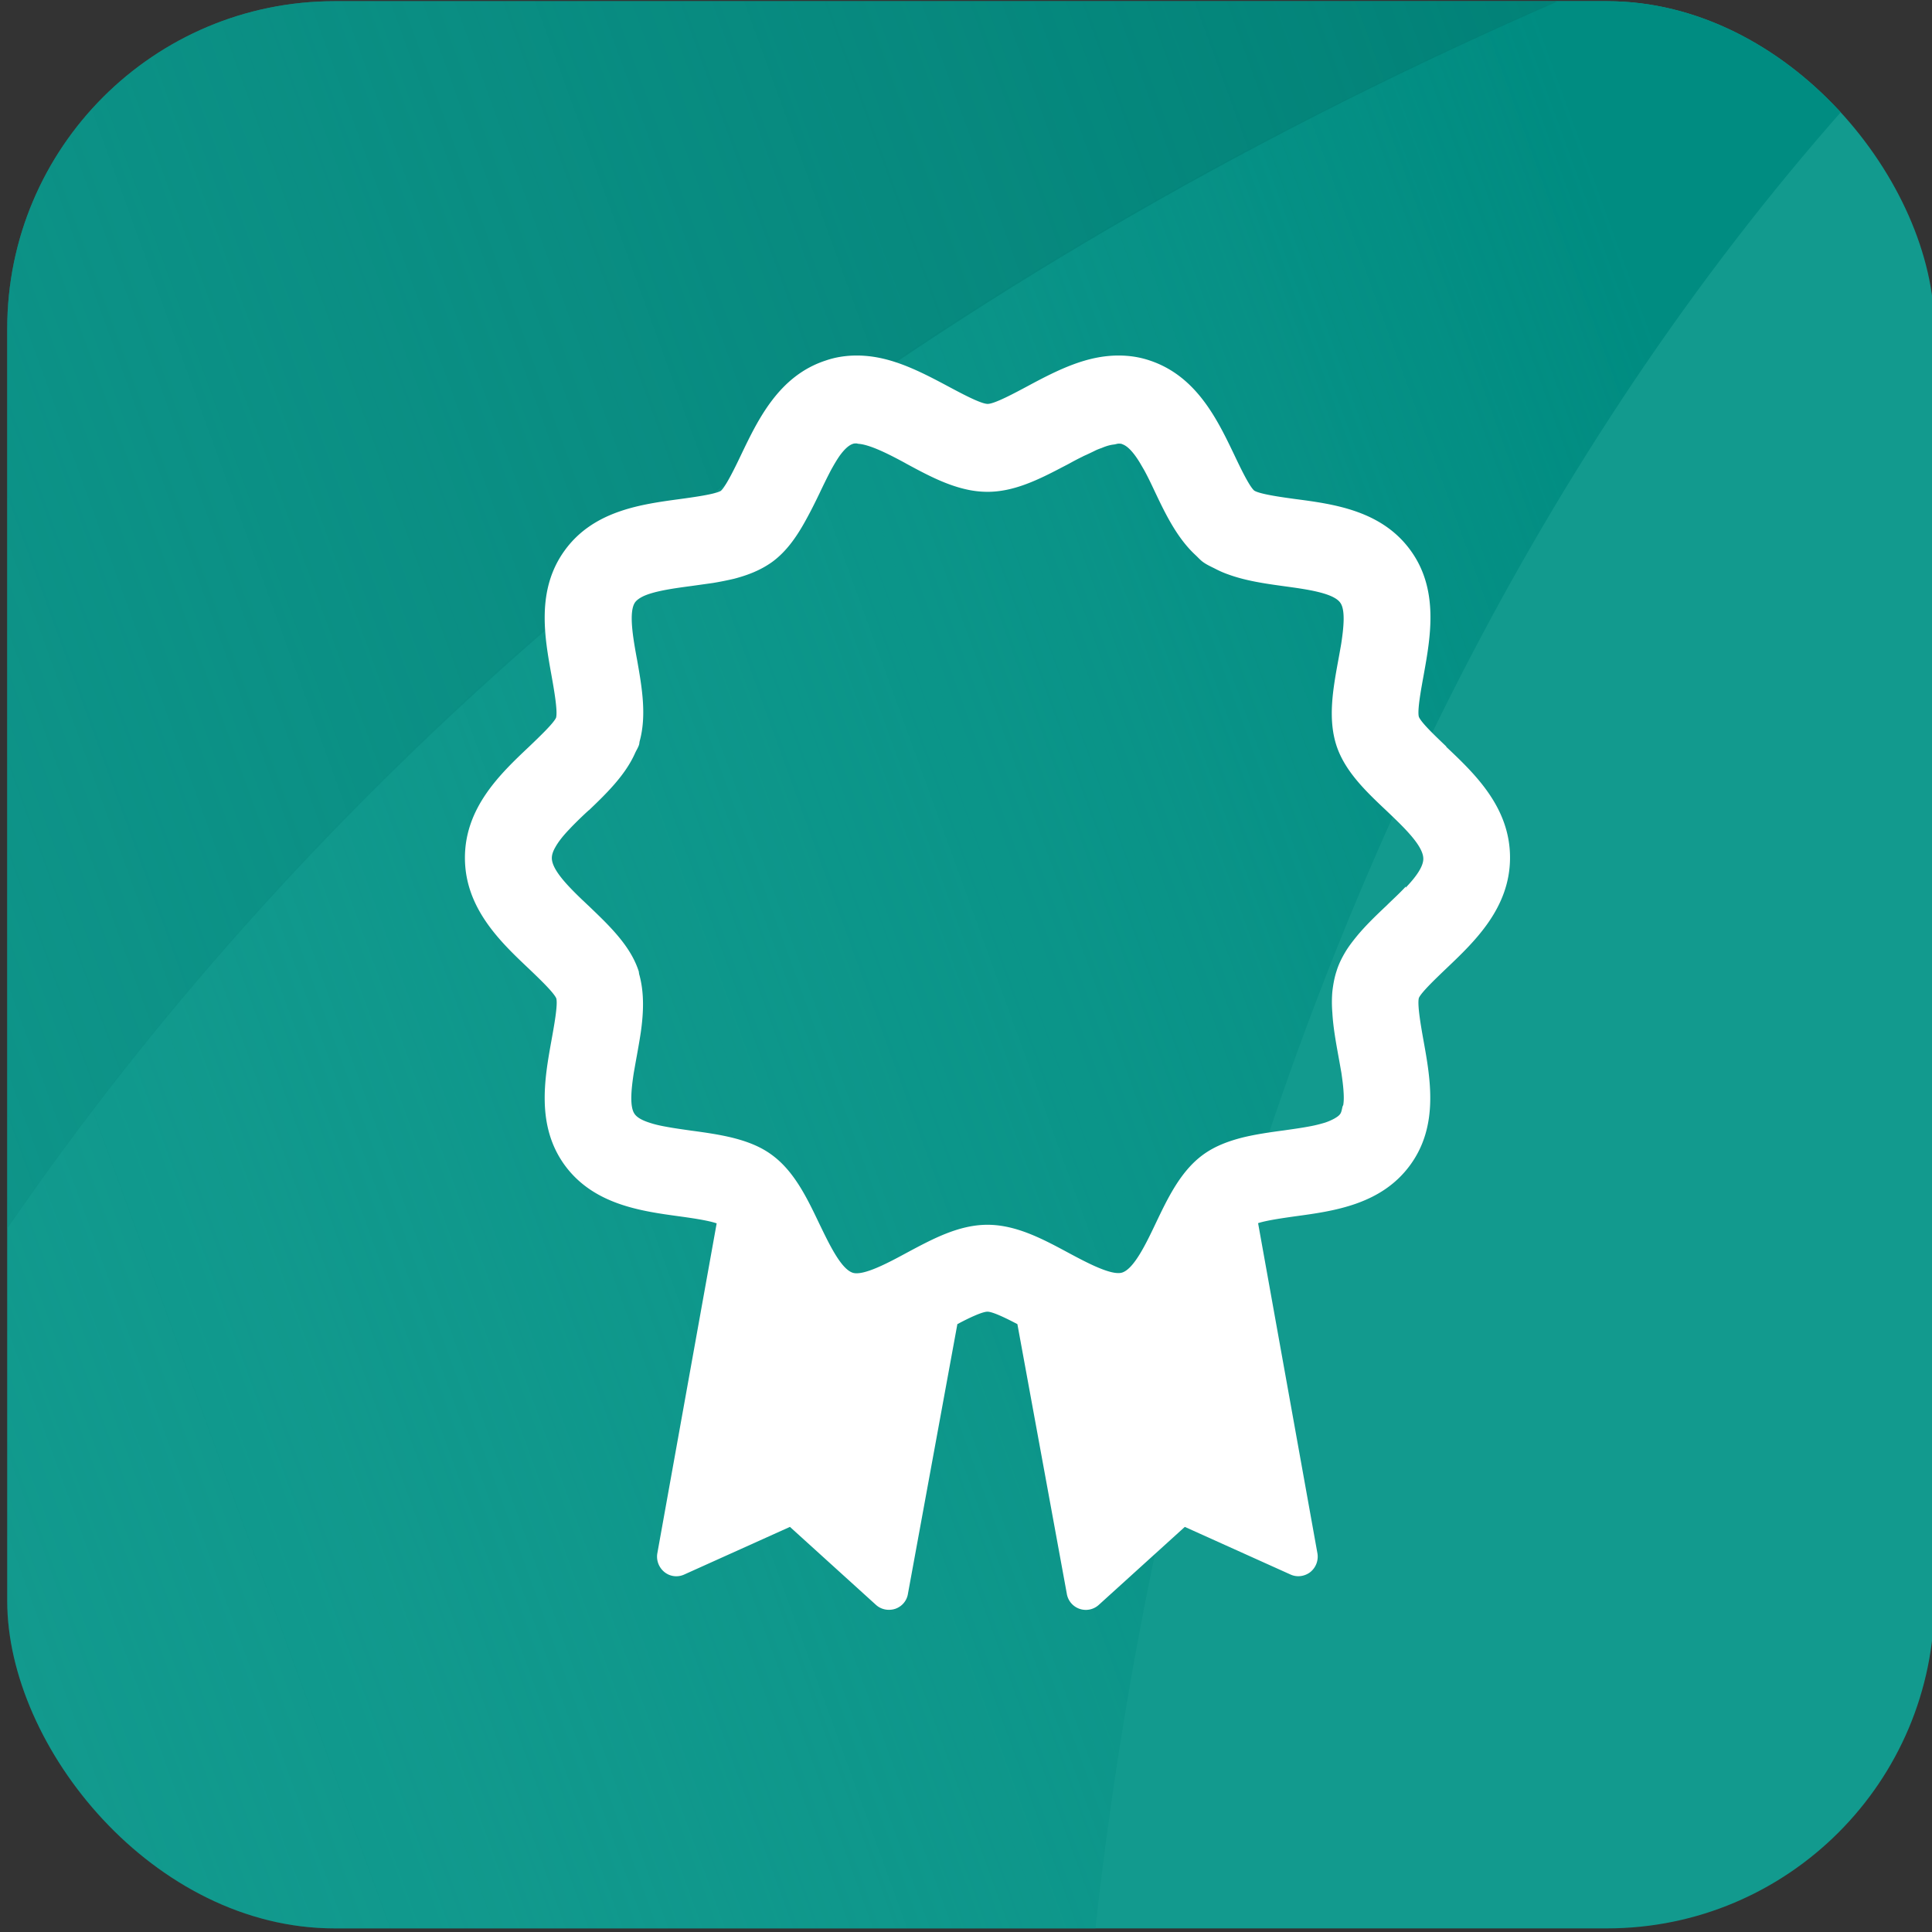
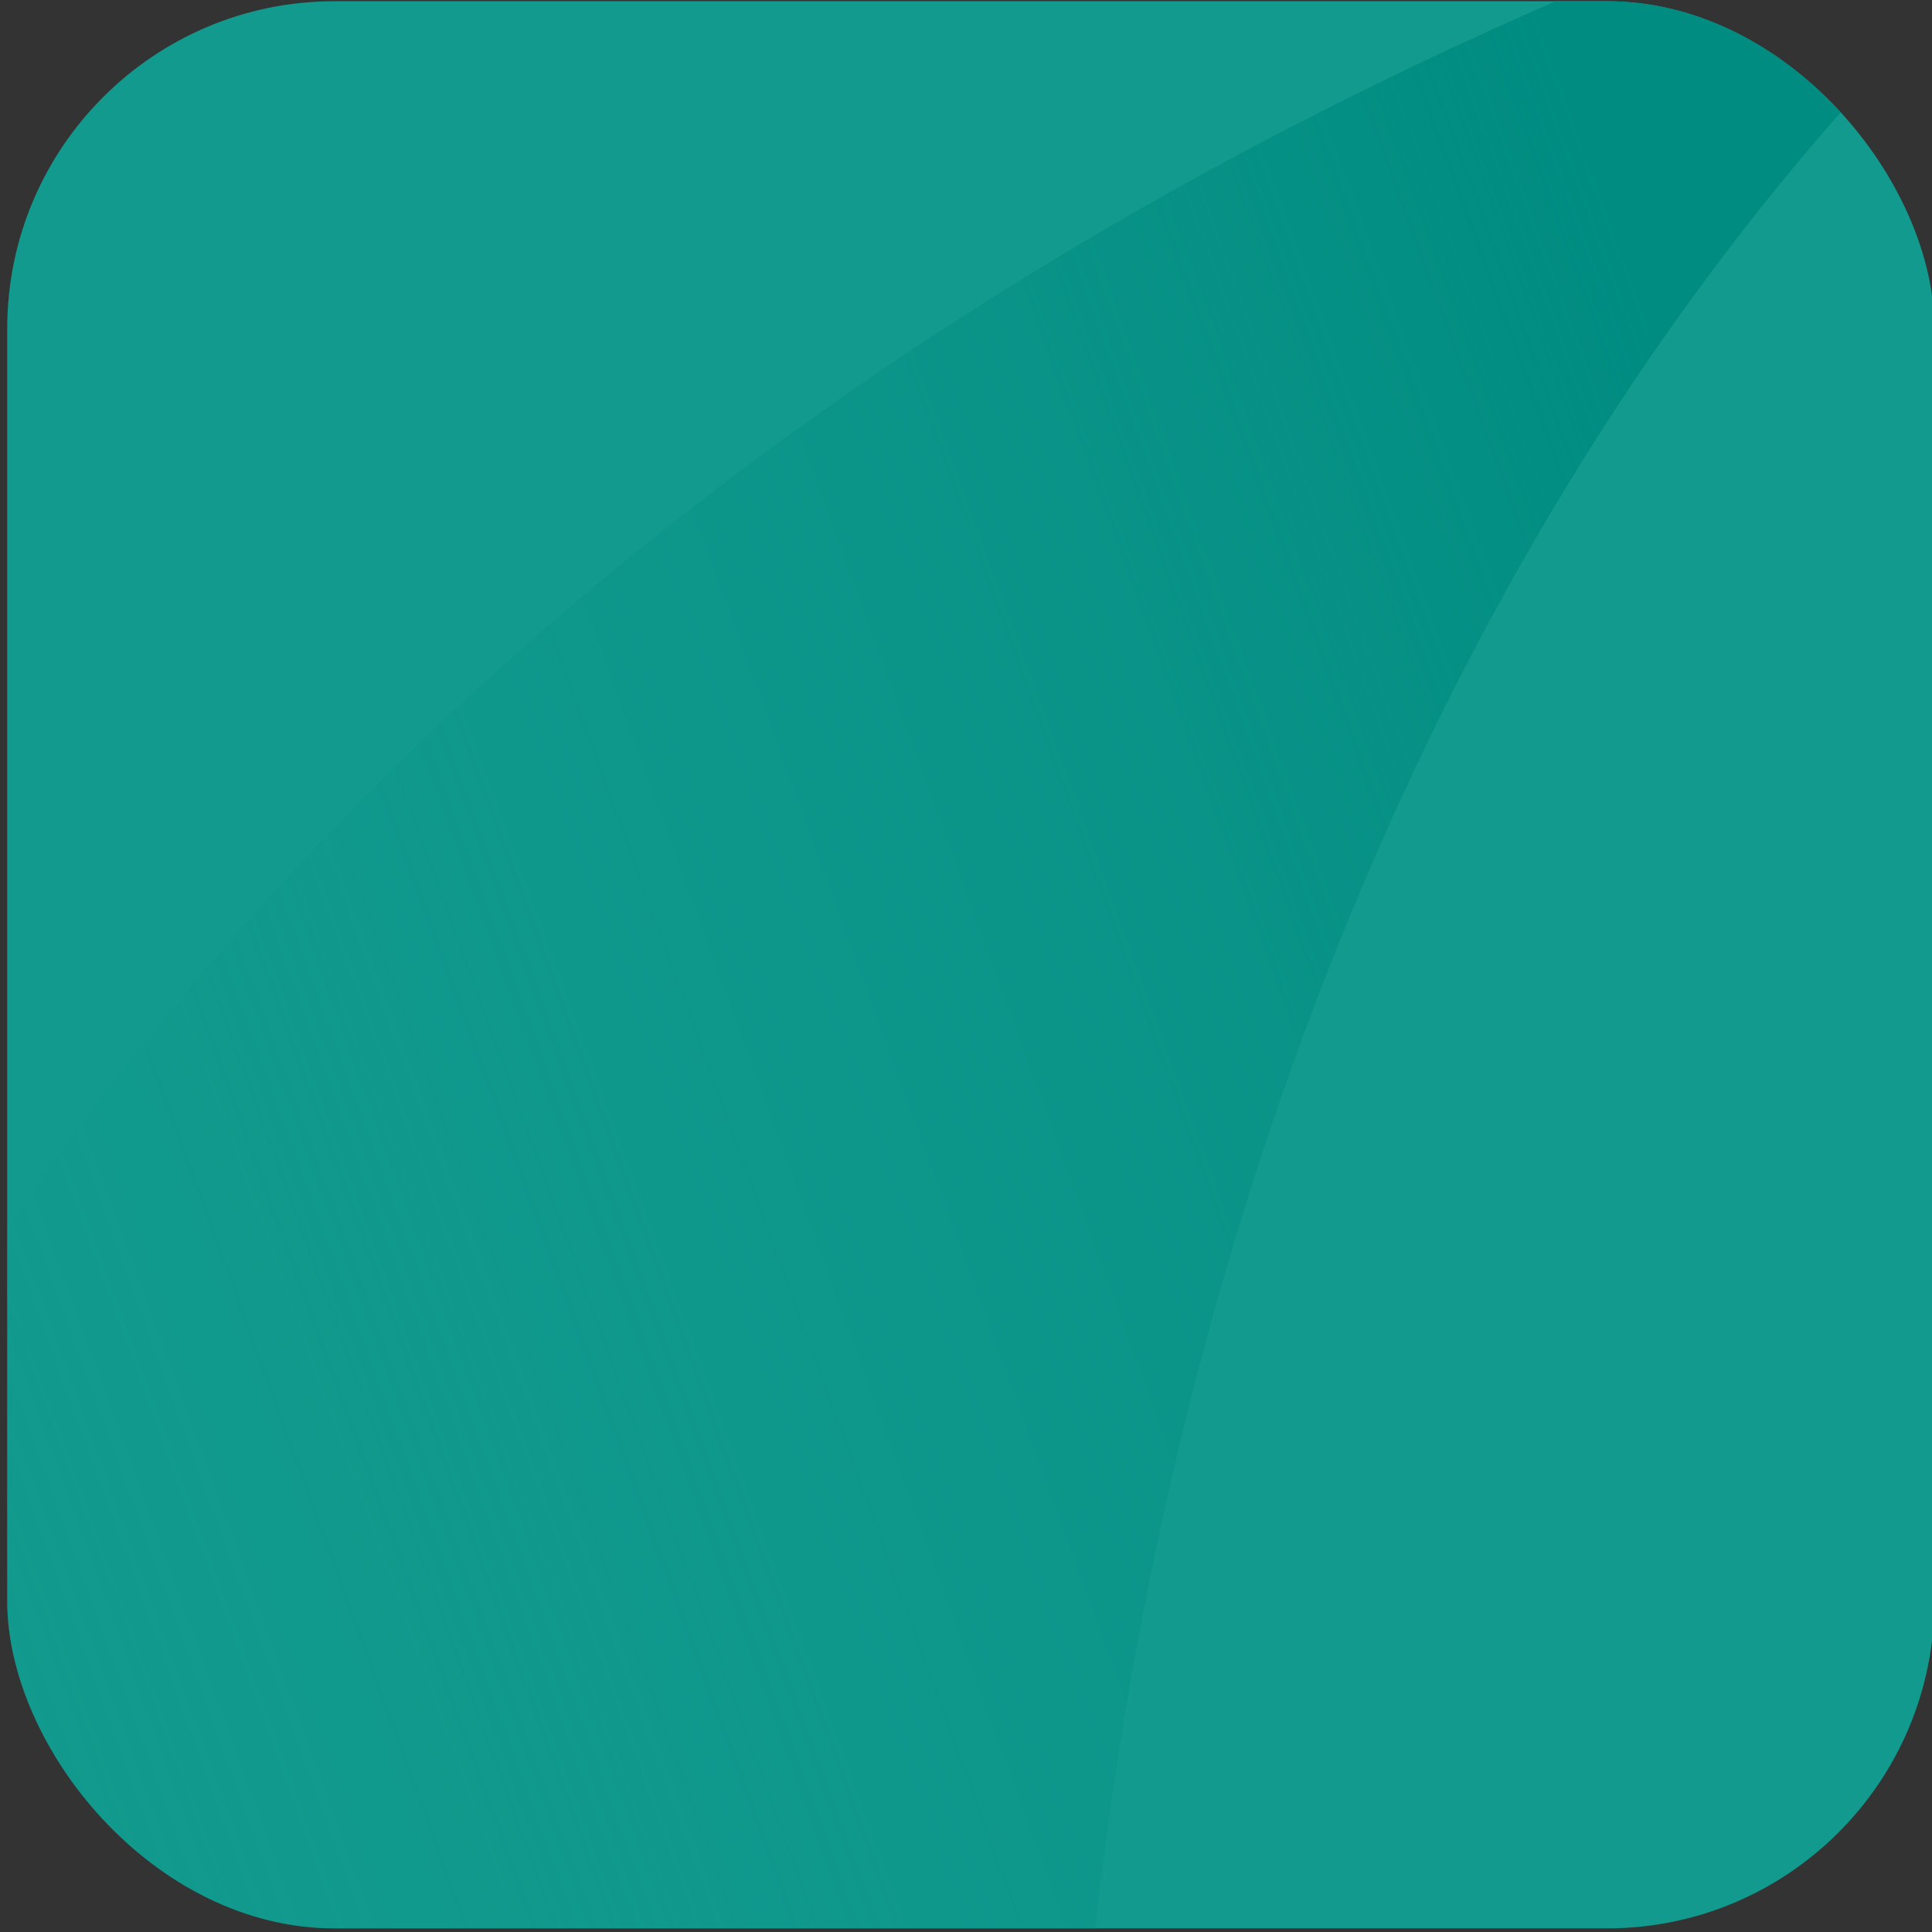
<svg xmlns="http://www.w3.org/2000/svg" id="Ebene_1" data-name="Ebene 1" viewBox="0 0 96.24 96.24">
  <rect x="0" y="0" width="96.24" height="96.24" fill="#333333" stroke="none" />
  <defs>
    <linearGradient id="Unbenannter_Verlauf_108" data-name="Unbenannter Verlauf 108" x1="161.63" y1="18.96" x2="-61.7" y2="100.25" gradientUnits="userSpaceOnUse">
      <stop offset=".31" stop-color="#008c81" />
      <stop offset=".4" stop-color="#048f84" stop-opacity=".76" />
      <stop offset=".53" stop-color="#099387" stop-opacity=".49" />
      <stop offset=".65" stop-color="#0d968a" stop-opacity=".28" />
      <stop offset=".77" stop-color="#0f988c" stop-opacity=".12" />
      <stop offset=".89" stop-color="#11998d" stop-opacity=".03" />
      <stop offset="1" stop-color="#129a8e" stop-opacity="0" />
    </linearGradient>
    <linearGradient id="Unbenannter_Verlauf_110" data-name="Unbenannter Verlauf 110" x1="124.52" y1="-9.23" x2="-96.01" y2="71.03" gradientUnits="userSpaceOnUse">
      <stop offset=".16" stop-color="#007f75" />
      <stop offset=".7" stop-color="#0b9085" stop-opacity=".34" />
      <stop offset="1" stop-color="#129a8e" stop-opacity="0" />
    </linearGradient>
    <clipPath id="clippath">
      <rect class="cls-7" x=".36" y=".06" width="96" height="96" rx="16.31" ry="16.31" />
    </clipPath>
    <clipPath id="clippath-1">
      <rect class="cls-7" x=".36" y=".06" width="96" height="96" rx="16.31" ry="16.31" />
    </clipPath>
    <style>.cls-7{fill:none}</style>
  </defs>
  <rect x=".36" y=".06" width="96" height="96" rx="16.31" ry="16.31" style="fill:#129a8e" />
  <g style="clip-path:url(#clippath)">
    <path d="M-15.52 92.08c21.59 5.73 44.85 11.12 69.13 16.18 2.02-43.16 18.9-92.06 56.66-119.71C39.45 8.11-.67 50.26-15.52 92.08Z" style="fill:url(#Unbenannter_Verlauf_108);fill-rule:evenodd" />
  </g>
  <g style="clip-path:url(#clippath-1)">
-     <path d="M-15.51 92.08C-.67 50.26 39.79 8.11 110.27-11.45-70.81 2.71-128.14 23.62-118.7 45.54c6.75 15.85 48.55 32.04 103.18 46.54Z" style="fill-rule:evenodd;fill:url(#Unbenannter_Verlauf_110)" />
-   </g>
-   <path d="M72.05 37.19c-.49-.47-1.24-1.17-1.37-1.48-.09-.31.12-1.43.24-2.09.34-1.89.77-4.25-.66-6.21-1.44-1.98-3.82-2.3-5.73-2.55-.66-.09-1.76-.24-2.05-.42-.25-.21-.72-1.2-1-1.79-.84-1.75-1.88-3.93-4.23-4.7-.48-.16-.99-.24-1.53-.24-1.57 0-2.98.69-4.52 1.52-.62.33-1.65.89-2 .89-.35 0-1.38-.56-2-.89-1.55-.83-2.95-1.52-4.52-1.52-.54 0-1.06.08-1.55.25-2.33.76-3.37 2.94-4.21 4.69-.28.59-.76 1.58-1.01 1.8-.28.17-1.38.32-2.04.41-1.91.26-4.3.57-5.74 2.56-1.43 1.97-1 4.32-.66 6.21.12.67.32 1.79.23 2.12-.12.28-.87.99-1.36 1.46-1.42 1.34-3.18 3.02-3.18 5.52s1.76 4.18 3.18 5.52c.49.47 1.23 1.17 1.37 1.48.09.31-.12 1.43-.24 2.1-.34 1.89-.77 4.24.66 6.21 1.44 1.97 3.81 2.29 5.71 2.55.58.08 1.43.2 1.86.35L32.74 77.4c-.05.35.09.7.37.92.28.22.66.26.98.11l5.26-2.37 4.28 3.88c.26.24.63.31.97.2.34-.12.58-.41.63-.76l2.46-13.42c.58-.31 1.24-.62 1.5-.62s.92.32 1.49.62l2.46 13.42a.96.96 0 0 0 1.6.56l4.28-3.88 5.26 2.37c.32.15.7.1.98-.11a.99.99 0 0 0 .37-.92l-2.96-16.47c.42-.14 1.28-.26 1.84-.34 1.92-.26 4.3-.58 5.74-2.56 1.43-1.96 1-4.31.66-6.2-.12-.67-.32-1.79-.23-2.12.13-.29.87-.99 1.36-1.46 1.42-1.35 3.18-3.02 3.18-5.53s-1.76-4.18-3.18-5.52Zm-2.02 6.97c-.1.11-.2.21-.31.32-.21.21-.44.42-.65.63-.51.48-1.03.98-1.47 1.51-.22.27-.43.54-.6.83-.17.29-.32.59-.42.92-.11.33-.17.68-.21 1.02-.03.35-.03.7 0 1.06.04.71.17 1.43.3 2.15.05.27.1.56.15.84.04.28.08.57.1.83.02.26.03.51 0 .72 0 .07-.04.1-.05.16-.03.13-.05.26-.11.34-.06.09-.17.16-.29.23-.13.07-.28.14-.46.2-.23.07-.5.14-.78.19-.42.08-.87.14-1.28.2-.68.09-1.38.19-2.04.35-.71.18-1.39.43-1.98.86-1.11.81-1.75 2.14-2.36 3.42-.48 1.01-1.08 2.26-1.67 2.45-.53.17-1.81-.52-2.67-.98-1.28-.69-2.61-1.4-4.04-1.4-1.44 0-2.76.72-4.05 1.41-.85.46-2.13 1.15-2.66.98-.59-.19-1.18-1.44-1.67-2.45-.61-1.28-1.25-2.61-2.36-3.42-.58-.43-1.26-.68-1.98-.86-.66-.16-1.36-.26-2.04-.35-.41-.06-.86-.12-1.28-.2-.28-.05-.54-.11-.78-.19-.35-.11-.62-.25-.75-.43-.26-.35-.18-1.2-.05-2.05.05-.28.1-.57.15-.84.07-.39.14-.78.2-1.18.14-.98.18-1.95-.07-2.87-.02-.06-.02-.12-.03-.17-.31-.97-.99-1.77-1.73-2.52-.25-.25-.51-.5-.76-.74-.11-.1-.22-.21-.33-.31-.76-.73-1.51-1.51-1.51-2.08 0-.16.06-.34.17-.53.16-.29.41-.6.71-.91.1-.11.2-.21.31-.32.21-.21.42-.41.64-.61 0 0 .01-.01.02-.01l.02-.02c.89-.85 1.79-1.74 2.27-2.81.06-.14.15-.27.2-.42.02-.06.02-.11.03-.17.36-1.29.12-2.69-.12-4.05-.2-1.08-.44-2.42-.1-2.89.09-.12.24-.22.43-.31.58-.26 1.56-.39 2.38-.5l1.07-.15c.36-.06.71-.13 1.05-.21.69-.18 1.33-.43 1.9-.84.71-.52 1.22-1.26 1.66-2.06.25-.45.48-.91.7-1.37.18-.38.38-.79.58-1.17.14-.25.28-.49.42-.69.22-.3.44-.52.66-.59.05-.02.11-.02.17-.02h.02s.07.02.1.02c.6.05 1.58.56 2.3.95.02.01.05.03.07.04.96.52 1.95 1.05 2.99 1.28.35.08.7.12 1.06.12 1.26 0 2.44-.56 3.59-1.16.15-.08.31-.16.46-.24.2-.11.42-.23.65-.34.07-.04.14-.07.21-.1.17-.08.34-.16.5-.24.09-.04.17-.07.26-.1.14-.06.28-.11.41-.14.08-.02.15-.03.23-.04.07-.01.15-.04.21-.04.07 0 .14 0 .19.03.29.1.59.46.87.92l.21.36c.21.38.4.79.58 1.17.53 1.12 1.1 2.25 1.97 3.06.13.12.25.26.39.36.18.13.38.22.58.32.21.11.43.21.66.29.87.32 1.83.46 2.78.59 1.1.15 2.46.33 2.81.82.26.35.18 1.2.05 2.05-.05.29-.1.57-.15.84-.26 1.42-.52 2.88-.09 4.22.42 1.29 1.47 2.29 2.5 3.26.86.82 1.83 1.74 1.83 2.39 0 .4-.38.92-.88 1.44Z" style="fill:#fff" />
+     </g>
</svg>